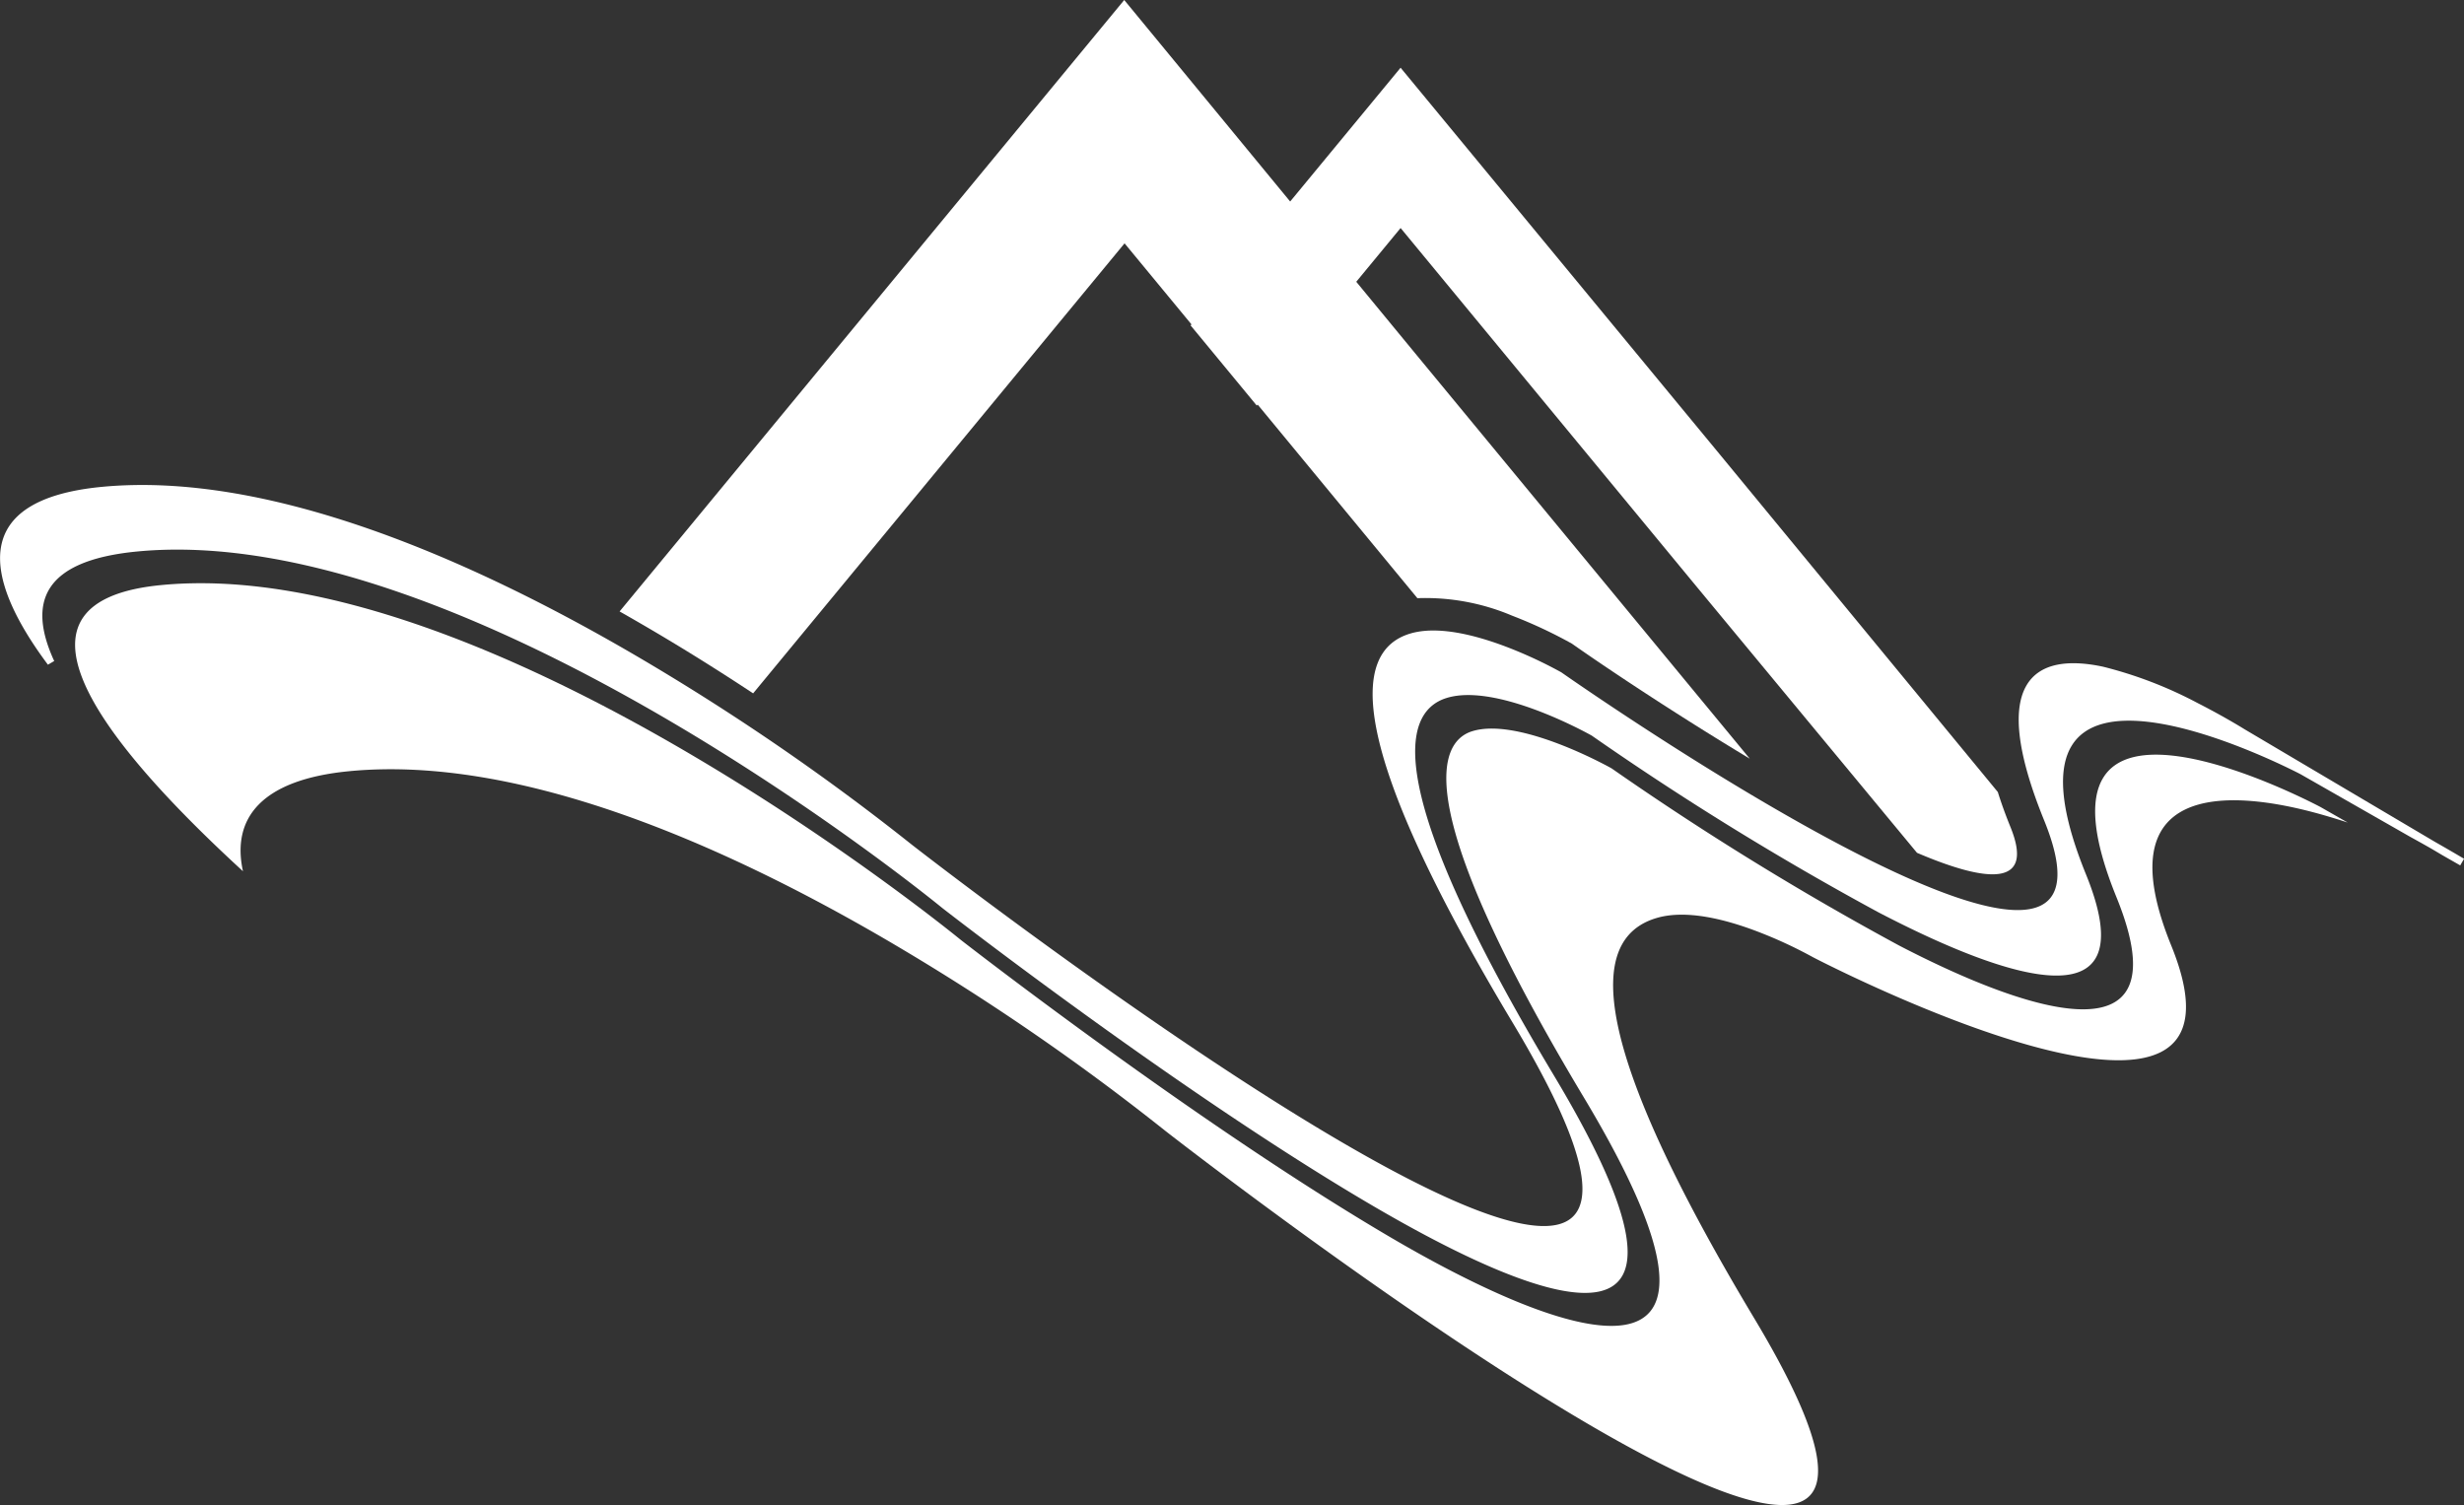
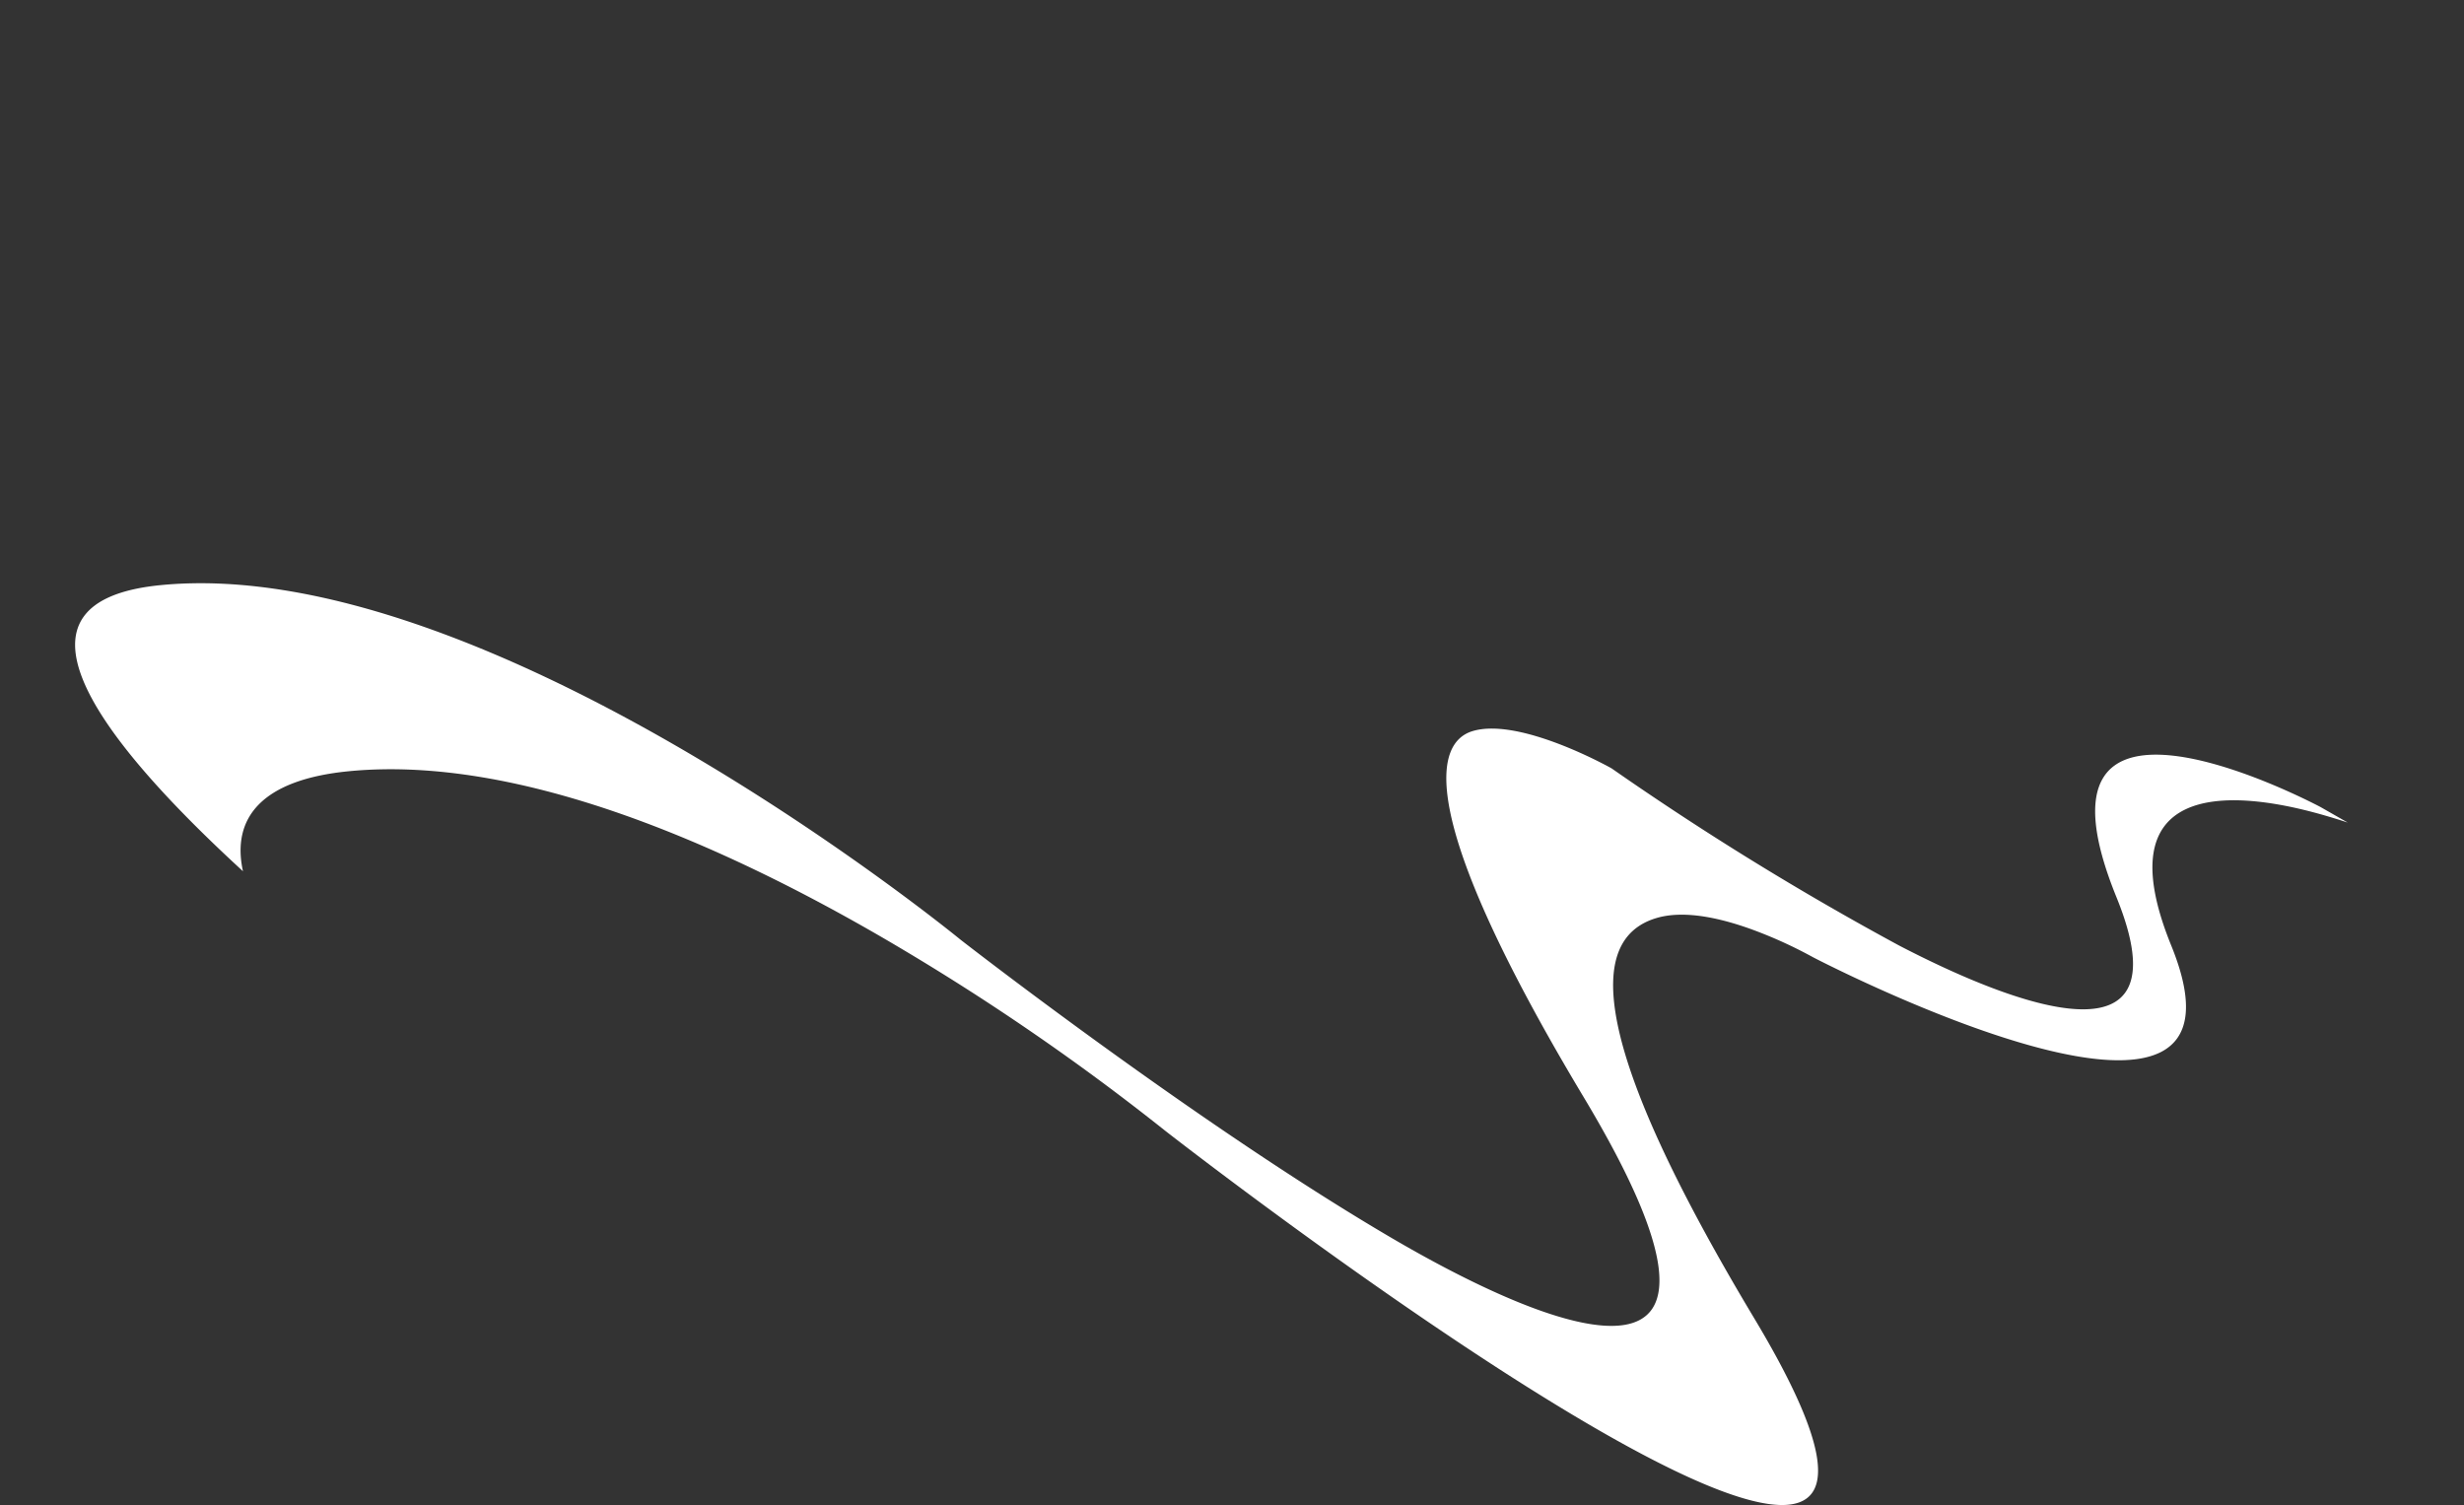
<svg xmlns="http://www.w3.org/2000/svg" width="162.529" height="99.273" viewBox="0 0 162.529 99.273">
  <rect x="0" y="0" width="162.529" height="99.273" fill="#333333" stroke="none" />
  <g transform="translate(-76.271 -413.414)">
-     <path d="M302.237,452.871l-1.381-1.673L291.7,440.1l-.056.068-2.512-3.044-1.854-2.246.056-.068-4.412-5.345L264.982,451.2l-6.56,7.949c-2.208-1.458-4.658-3-7.276-4.523q-.755-.44-1.532-.88l10.715-12.984L282.9,413.414l10.945,13.292,7.284-8.825L322.195,443.4l18.327,22.256q.342,1.095.835,2.31c1.566,3.852-1.283,3.785-6.166,1.7l-14.6-17.633-19.461-23.578L298.205,432l3.886,4.719,22.07,26.739c-4.943-2.971-9.54-6.045-11.734-7.589a30.941,30.941,0,0,0-3.941-1.844A14.667,14.667,0,0,0,302.237,452.871Z" transform="translate(-132.473 0)" fill="#fff" />
-     <path d="M118.033,560.272a155.325,155.325,0,0,1,18.415,12.6c1.35,1.052,60.916,47.257,39.6,11.716-11.02-18.373-10.64-24.494-6.769-25.663,1.838-.555,4.355.11,6.359.872a28.772,28.772,0,0,1,3.62,1.681c.861.606,38.938,27.206,31.846,9.762-3.794-9.333-.564-11.085,3.891-10.132a27.489,27.489,0,0,1,6.241,2.4c1.8.917,3.082,1.721,3.082,1.721l12.579,7.44c.688.391,1.293.744,1.8,1.042l.108.064-.254.438-1.152-.658-.755-.447c-.426-.242-.882-.5-1.364-.763l-7.257-4.144c-.772-.4-21.32-11.013-14.159,6.6,4.065,10-5.115,6.965-13.641,2.533a197.874,197.874,0,0,1-18.958-11.682c-.414-.232-6.292-3.473-9.549-2.489-3.117.942-4.165,6.2,7.058,24.916,11.6,19.341.341,15.787-11.993,8.563-12.786-7.489-28.359-19.621-28.359-19.621-.031-.026-31.2-25.631-53.116-23.512-6.277.607-7.173,3.414-5.506,7.123l.047.1-.415.243-.068-.091c-4.179-5.642-5.117-10.794,3.607-11.638C94.074,548.18,107.462,554.113,118.033,560.272Z" transform="translate(0 -103.716)" fill="#fff" />
    <path d="M208.264,599.569c-2-.761-4.666-1.494-6.686-.883-4.626,1.4-4.336,8.377,6.48,26.411,19.466,32.455-34.8-9.22-38.846-12.373a155.75,155.75,0,0,0-18.476-12.646c-10.575-6.162-24.088-12.175-35.372-11.084-5.79.56-7.766,3.1-7,6.6-10.105-9.278-16.131-17.839-5.406-18.876,21.66-2.1,52.655,23.325,52.75,23.4,0,0,15.608,12.159,28.42,19.663,11.35,6.648,25.288,11.749,12.685-9.263-11.424-19.047-9.71-23.454-7.346-24.168,3.108-.939,9.043,2.383,9.171,2.456A197.234,197.234,0,0,0,217.6,600.49c7.551,3.925,19.026,8.338,14.346-3.175-6.553-16.12,11.78-6.839,13.456-5.958l1.794,1.024c-.528-.173-1.055-.336-1.576-.486-6.652-1.916-14.356-1.957-10.067,8.593,6.51,16.015-21.631,1.816-23.629.776A29.4,29.4,0,0,0,208.264,599.569Z" transform="translate(-16.066 -124.71)" fill="#fff" />
  </g>
</svg>